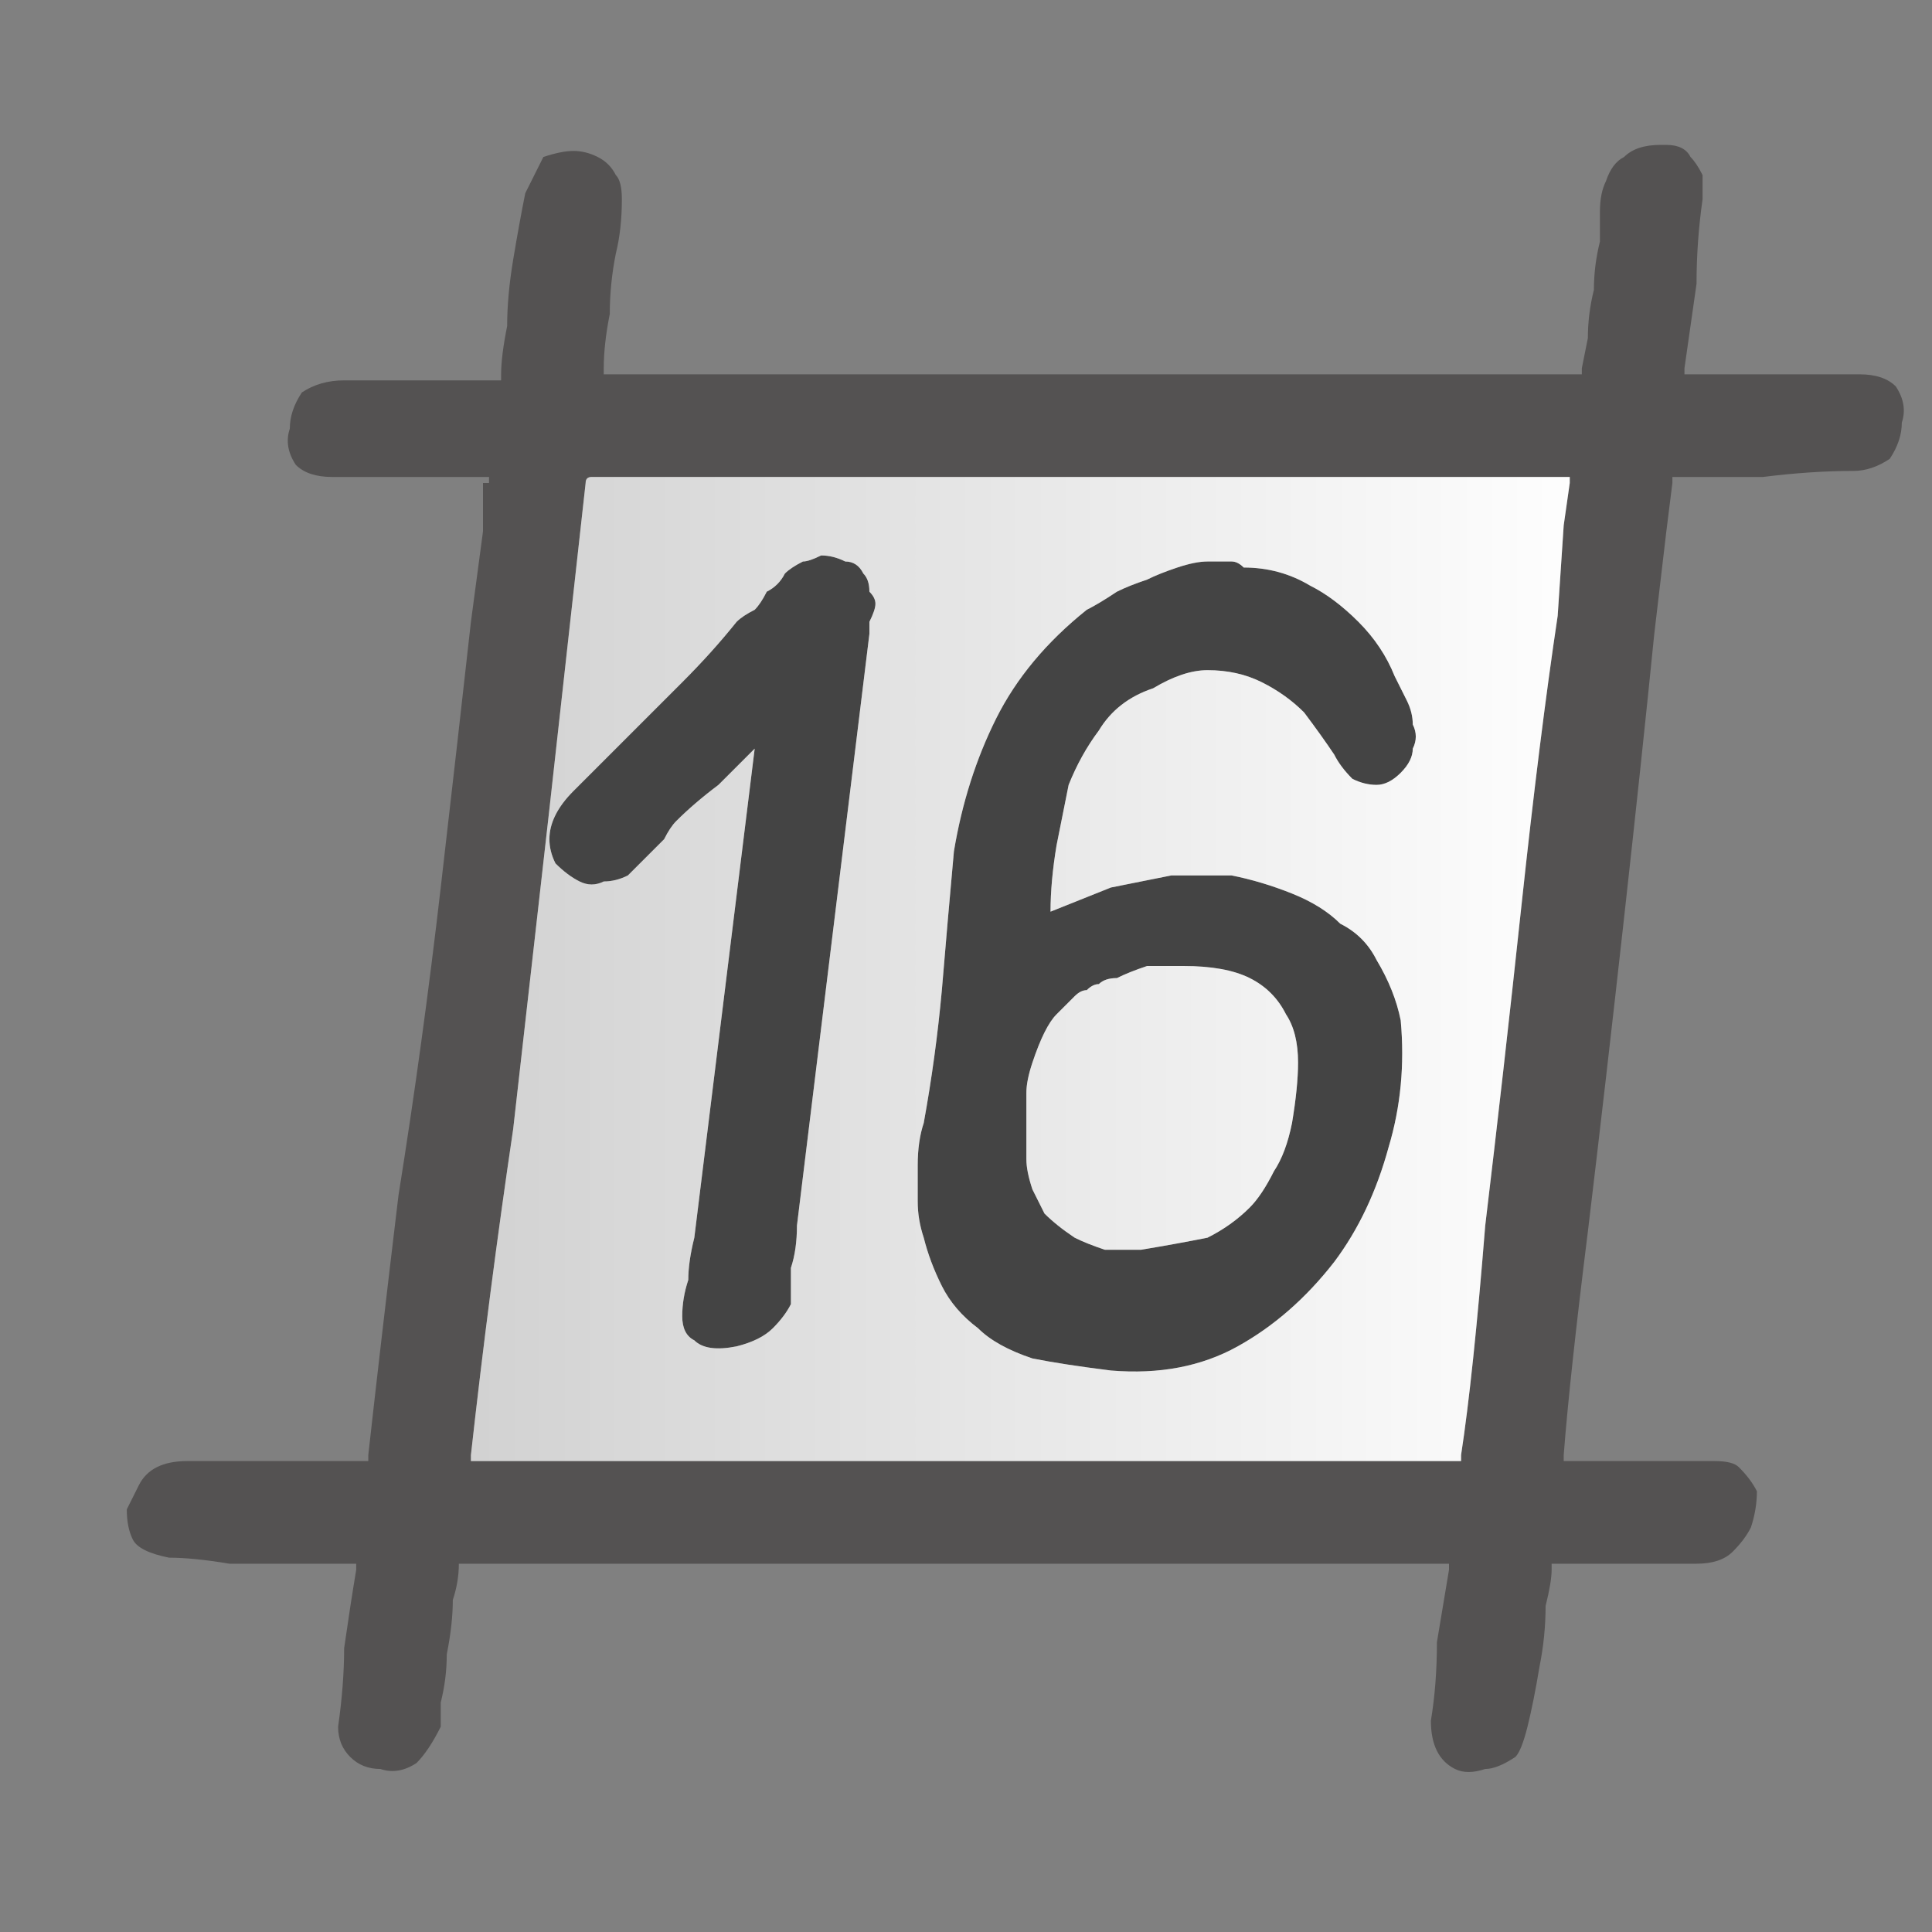
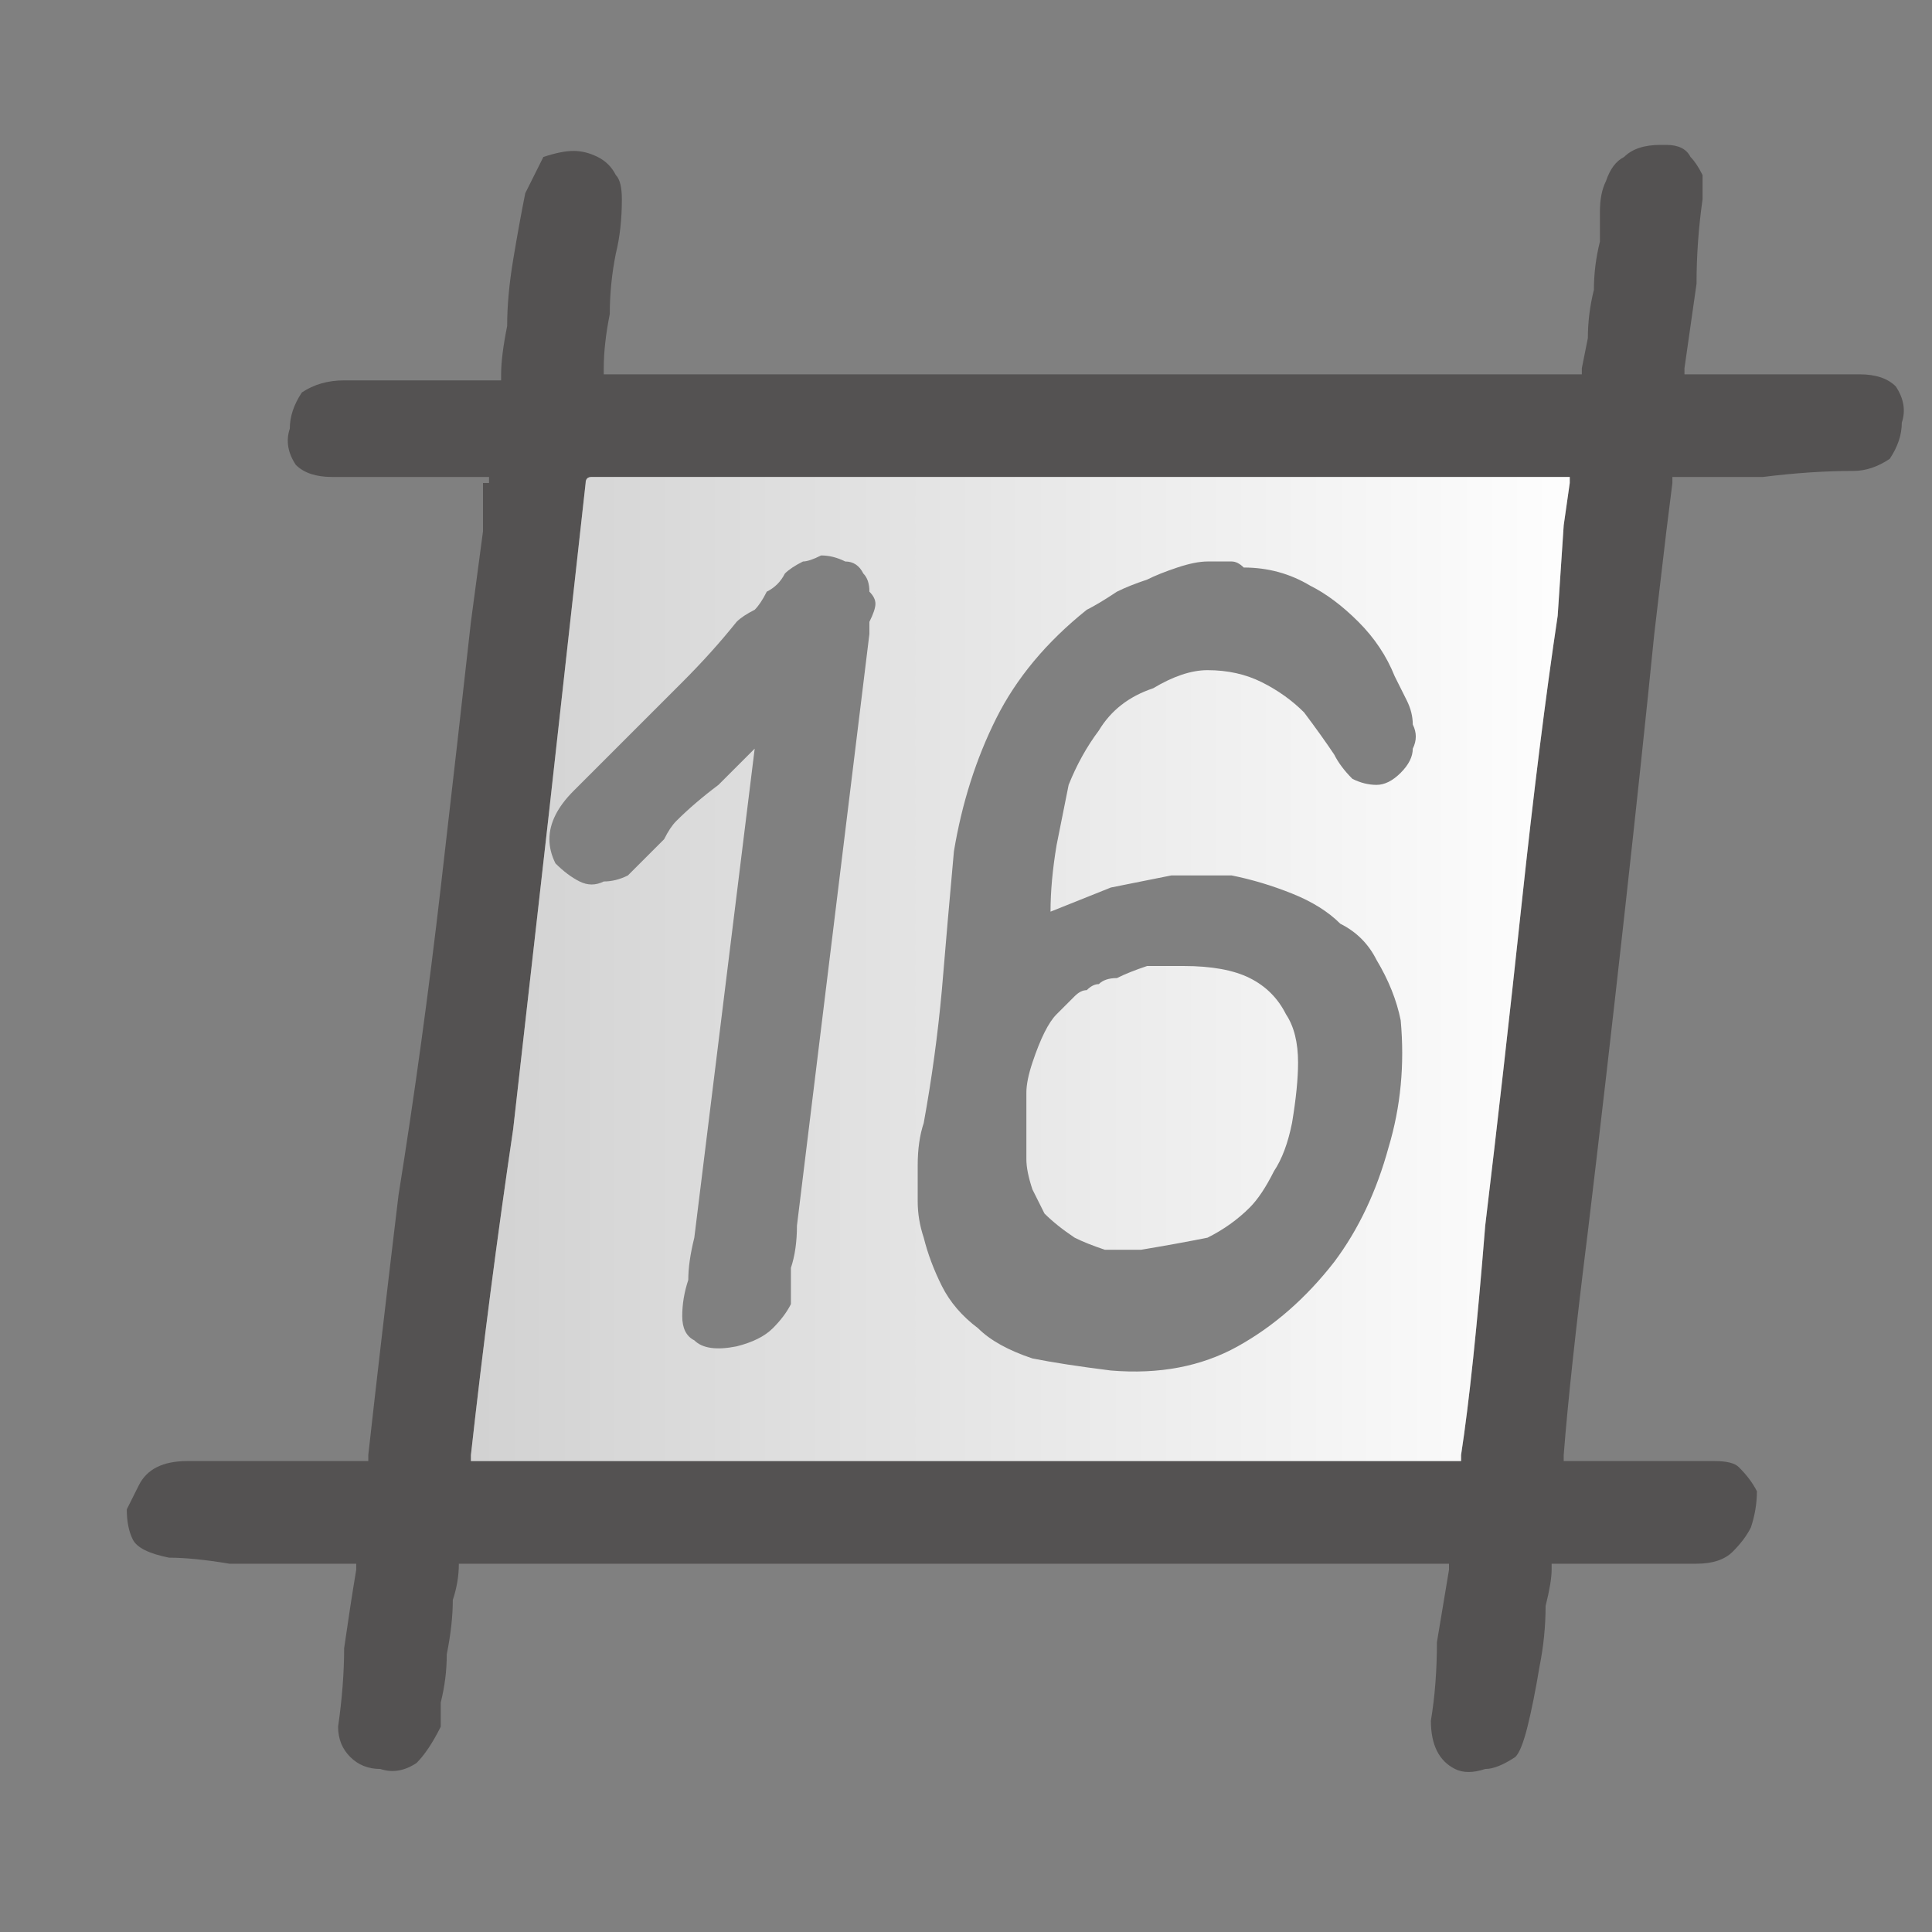
<svg xmlns="http://www.w3.org/2000/svg" height="16" width="16">
  <rect width="100%" height="100%" fill="#808080" stroke="none" />
  <defs>
    <linearGradient gradientTransform="matrix(0.006 0 0 0.006 -7.7 3.15)" gradientUnits="userSpaceOnUse" id="gradient0" spreadMethod="pad" x1="-819.2" x2="819.2">
      <stop offset="0" stop-color="#D0D0D0" />
      <stop offset="0.992" stop-color="#FFFFFF" />
    </linearGradient>
    <linearGradient gradientTransform="matrix(0.001 0 0 0.001 -6.4 7.7)" gradientUnits="userSpaceOnUse" id="gradient1" spreadMethod="pad" x1="-819.2" x2="819.2">
      <stop offset="0" stop-color="#D0D0D0" />
      <stop offset="0.992" stop-color="#FFFFFF" />
    </linearGradient>
    <linearGradient gradientTransform="matrix(0.006 0 0 0.006 8.45 3.45)" gradientUnits="userSpaceOnUse" id="gradient2" spreadMethod="pad" x1="-819.2" x2="819.2">
      <stop offset="0" stop-color="#D0D0D0" />
      <stop offset="0.992" stop-color="#FFFFFF" />
    </linearGradient>
  </defs>
  <g>
    <path d="M-12.65 11.75 Q-12.65 10.85 -12.65 9.6 -12.65 8.3 -12.65 7.05 -12.65 5.75 -12.65 4.85 L-12.65 4.1 -12.7 3.75 -12.7 3.7 Q-12.7 3.7 -12.7 3.7 -12.7 3.7 -12.7 3.7 -12.7 3.7 -12.7 3.7 -13.05 3.7 -13.35 3.7 -13.65 3.7 -13.95 3.7 -14.15 3.7 -14.25 3.55 -14.35 3.45 -14.35 3.25 -14.35 3.1 -14.25 3 -14.15 2.85 -13.95 2.85 -13.65 2.85 -13.35 2.85 L-12.75 2.85 -12.7 2.85 Q-12.7 2.85 -12.7 2.85 -12.7 2.85 -12.7 2.85 -12.7 2.85 -12.7 2.8 -12.7 2.55 -12.7 2.3 -12.7 2 -12.7 1.75 -12.7 1.65 -12.7 1.55 -12.7 1.45 -12.7 1.35 -12.7 1.25 -12.65 1.2 -12.6 1.1 -12.5 1.05 -12.4 0.95 -12.3 0.95 -12.2 0.95 -12.1 1 -12 1.05 -11.9 1.15 -11.85 1.25 -11.85 1.35 -11.85 1.6 -11.85 1.85 -11.85 2.1 -11.85 2.3 -11.85 2.55 -11.85 2.8 -11.85 2.8 -11.85 2.8 -11.85 2.85 -11.85 2.85 -11.8 2.85 -11.8 2.85 L-11.4 2.85 -10.6 2.85 Q-9.6 2.85 -8.25 2.8 -6.95 2.8 -5.9 2.8 L-5.1 2.8 -4.7 2.8 Q-4.5 2.8 -4.25 2.8 -4.05 2.8 -3.8 2.8 -3.8 2.8 -3.75 2.8 -3.75 2.8 -3.75 2.8 -3.75 2.8 -3.75 2.8 L-3.75 2.75 Q-3.75 2.6 -3.75 2.45 -3.75 2.3 -3.75 2.1 -3.75 2 -3.75 1.9 -3.75 1.8 -3.75 1.7 -3.75 1.6 -3.75 1.5 -3.75 1.3 -3.75 1.2 -3.7 1.1 -3.6 1 -3.55 0.95 -3.35 0.9 -3.35 0.9 -3.3 0.9 -3.3 0.9 -3.3 0.9 -3.3 0.9 -3.3 0.9 L-3.25 0.9 Q-3.15 0.95 -3.1 1 -3 1.05 -2.95 1.15 -2.9 1.25 -2.9 1.35 -2.9 1.7 -2.9 2.05 -2.9 2.4 -2.9 2.75 -2.9 2.75 -2.9 2.8 -2.9 2.8 -2.9 2.8 -2.9 2.8 -2.9 2.8 -2.85 2.8 -2.85 2.8 -2.5 2.8 -2.15 2.8 -1.8 2.8 -1.45 2.8 -1.25 2.8 -1.15 2.95 -1.05 3.05 -1.05 3.2 -1.05 3.35 -1.15 3.5 -1.25 3.6 -1.4 3.65 -1.75 3.65 -2.15 3.65 -2.5 3.65 -2.85 3.65 -2.85 3.65 -2.85 3.65 -2.9 3.65 -2.9 3.65 -2.9 3.65 -2.9 3.65 -2.9 3.7 -2.9 3.7 L-2.9 4.1 -2.9 4.95 Q-2.85 5.95 -2.85 7.3 -2.85 8.65 -2.8 9.85 -2.8 11.1 -2.8 11.7 L-2.8 11.75 Q-2.8 11.75 -2.8 11.75 -2.8 11.75 -2.8 11.75 -2.8 11.75 -2.75 11.75 L-2 11.75 Q-1.9 11.75 -1.75 11.75 -1.65 11.75 -1.5 11.8 -1.4 11.8 -1.3 11.85 -1.2 11.9 -1.15 12.05 -1.1 12.2 -1.15 12.3 -1.2 12.45 -1.3 12.5 -1.4 12.6 -1.55 12.6 -1.85 12.6 -2.15 12.6 -2.45 12.6 -2.75 12.6 -2.75 12.6 -2.75 12.6 -2.8 12.6 -2.8 12.6 -2.8 12.6 -2.8 12.65 -2.8 12.85 -2.8 13.05 -2.8 13.25 -2.8 13.5 -2.75 13.55 -2.75 13.65 -2.75 13.75 -2.75 13.9 -2.75 14 -2.8 14.1 -2.85 14.15 -2.9 14.25 -3 14.35 -3.15 14.35 -3.25 14.35 -3.35 14.3 -3.45 14.25 -3.55 14.15 -3.6 14.05 -3.6 13.9 -3.6 13.6 -3.6 13.3 -3.65 13 -3.65 12.65 -3.6 12.65 -3.65 12.65 -3.65 12.6 -3.65 12.6 -3.65 12.6 -3.65 12.6 L-11.75 12.6 Q-11.75 12.6 -11.8 12.6 -11.8 12.6 -11.8 12.6 -11.8 12.6 -11.8 12.65 -11.8 12.85 -11.8 13.05 -11.8 13.25 -11.8 13.45 -11.8 13.55 -11.8 13.65 -11.8 13.75 -11.8 13.8 -11.8 13.9 -11.8 14 -11.85 14.2 -11.95 14.25 -12.1 14.35 -12.25 14.35 -12.4 14.35 -12.5 14.25 -12.65 14.15 -12.65 13.95 -12.65 13.65 -12.65 13.3 -12.65 13 -12.65 12.65 -12.65 12.65 -12.65 12.65 -12.65 12.6 -12.65 12.6 -12.65 12.6 -12.65 12.6 L-12.7 12.6 Q-12.95 12.6 -13.2 12.6 -13.5 12.6 -13.75 12.6 -13.85 12.6 -13.95 12.6 -14.05 12.6 -14.15 12.6 -14.3 12.6 -14.35 12.55 -14.45 12.5 -14.5 12.4 -14.6 12.3 -14.6 12.2 -14.6 12.1 -14.55 12 -14.45 11.9 -14.4 11.85 -14.3 11.8 -14.15 11.75 -13.9 11.75 -13.65 11.75 -13.45 11.75 -13.2 11.75 -12.95 11.75 -12.7 11.75 -12.7 11.75 -12.65 11.75 -12.65 11.75 -12.65 11.75 -12.65 11.75 -12.65 11.75 M-4.2 3.65 Q-4.2 3.65 -4.25 3.65 -4.25 3.65 -4.25 3.65 -5.5 3.65 -6.75 3.65 -8.05 3.65 -9.3 3.65 -10.55 3.7 -11.8 3.7 -11.8 3.7 -11.85 3.7 -11.85 3.7 -11.85 3.7 -11.85 3.7 -11.85 3.7 L-11.85 3.75 Q-11.85 5.05 -11.85 6.4 L-11.8 9.05 Q-11.8 10.4 -11.8 11.75 -11.8 11.75 -11.8 11.75 -11.8 11.75 -11.8 11.75 -11.75 11.75 -11.75 11.75 L-3.7 11.75 -3.65 11.75 Q-3.65 11.75 -3.65 11.75 -3.65 11.75 -3.65 11.75 -3.65 11.75 -3.65 11.75 L-3.65 11.7 Q-3.65 10.95 -3.65 10.15 L-3.7 8.6 Q-3.7 7.85 -3.7 7.05 -3.7 6.6 -3.7 6.15 L-3.7 5.2 Q-3.75 4.75 -3.75 4.3 -3.75 4.15 -3.75 4 -3.75 3.85 -3.75 3.7 -3.75 3.65 -3.75 3.65 -3.75 3.65 -3.75 3.65 -3.75 3.65 -3.8 3.65 L-4.2 3.65 M3.65 14.3 Q3.55 14.5 3.45 14.6 3.3 14.7 3.15 14.65 3 14.65 2.9 14.55 2.8 14.45 2.8 14.3 2.85 13.95 2.85 13.65 2.9 13.3 2.95 13 L2.95 12.95 Q2.95 12.95 2.95 12.95 2.95 12.95 2.95 12.95 2.95 12.95 2.95 12.95 L2.9 12.95 Q2.75 12.95 2.5 12.95 2.2 12.95 1.9 12.95 1.6 12.9 1.4 12.9 1.15 12.85 1.1 12.75 1.05 12.65 1.05 12.5 1.1 12.4 1.15 12.3 1.2 12.2 1.3 12.15 1.4 12.1 1.55 12.1 1.8 12.1 2 12.1 2.25 12.1 2.5 12.1 2.75 12.1 3 12.1 3 12.1 3.05 12.1 3.05 12.1 3.05 12.1 3.05 12.1 3.05 12.05 3.15 11.15 3.3 9.9 3.5 8.65 3.65 7.35 3.8 6.05 3.9 5.15 L4 4.4 4 4.05 4 4 Q4 4 4.05 4 4.05 4 4.05 3.95 4 3.95 4 3.95 3.65 3.95 3.35 3.95 3.05 3.95 2.75 3.95 2.55 3.95 2.45 3.85 2.35 3.7 2.4 3.55 2.4 3.4 2.5 3.25 2.65 3.15 2.85 3.15 3.15 3.15 3.45 3.15 L4.05 3.15 4.1 3.15 Q4.1 3.15 4.1 3.15 4.1 3.15 4.15 3.15 4.15 3.1 4.15 3.1 4.15 2.95 4.2 2.7 4.2 2.45 4.25 2.15 4.3 1.85 4.35 1.6 4.45 1.4 4.5 1.3 4.65 1.25 4.75 1.25 4.85 1.25 4.95 1.3 5.05 1.35 5.1 1.45 5.15 1.5 5.15 1.65 5.15 1.9 5.1 2.1 5.05 2.35 5.05 2.6 5 2.85 5 3.05 L5 3.1 Q5 3.1 5 3.1 5 3.1 5 3.1 5 3.1 5 3.1 L5.05 3.1 5.45 3.1 6.35 3.1 Q7.5 3.1 9 3.1 10.5 3.1 11.7 3.1 L12.6 3.1 13.05 3.1 Q13.05 3.1 13.1 3.1 13.1 3.1 13.1 3.1 13.1 3.1 13.1 3.05 L13.15 2.8 Q13.15 2.6 13.2 2.4 13.2 2.2 13.25 2 13.25 1.85 13.25 1.75 13.25 1.6 13.3 1.5 13.35 1.35 13.45 1.3 13.55 1.2 13.75 1.2 13.75 1.2 13.75 1.2 13.75 1.2 13.8 1.2 13.8 1.2 13.8 1.2 13.95 1.2 14 1.3 14.05 1.35 14.1 1.45 14.1 1.5 14.1 1.65 14.05 2 14.05 2.35 14 2.7 13.95 3.05 13.95 3.05 13.95 3.05 13.95 3.1 13.95 3.1 13.95 3.1 13.95 3.1 14 3.1 14 3.1 14.35 3.1 14.7 3.1 15.05 3.1 15.4 3.1 15.6 3.1 15.7 3.2 15.8 3.35 15.75 3.5 15.75 3.65 15.65 3.8 15.5 3.9 15.35 3.9 15 3.9 14.6 3.95 14.25 3.95 13.9 3.95 13.9 3.95 13.85 3.95 13.85 3.95 13.85 3.95 13.85 3.95 13.85 4 L13.8 4.4 13.7 5.25 Q13.6 6.25 13.45 7.6 13.3 8.95 13.15 10.2 13 11.4 12.95 12.05 12.95 12.05 12.95 12.05 12.95 12.1 12.95 12.1 12.95 12.1 12.95 12.1 L13 12.1 13.75 12.1 Q13.85 12.1 14 12.1 14.1 12.1 14.2 12.1 14.35 12.1 14.4 12.15 14.5 12.25 14.55 12.35 14.55 12.5 14.5 12.65 14.45 12.75 14.35 12.85 14.25 12.95 14.05 12.95 13.75 12.95 13.5 12.95 13.2 12.95 12.9 12.95 12.9 12.95 12.85 12.95 12.85 12.95 12.85 12.95 12.85 12.95 12.85 12.95 L12.85 13 Q12.85 13.1 12.8 13.3 12.8 13.55 12.75 13.8 12.7 14.1 12.65 14.3 12.6 14.5 12.55 14.55 12.4 14.65 12.3 14.65 12.15 14.7 12.05 14.65 11.95 14.6 11.9 14.5 11.85 14.4 11.85 14.25 11.9 13.95 11.9 13.6 11.95 13.3 12 13 L12 12.95 Q12 12.95 12 12.95 12 12.95 12 12.95 12 12.95 12 12.95 L11.95 12.95 3.85 12.95 Q3.85 12.95 3.8 12.95 3.8 12.95 3.8 12.95 3.8 12.95 3.8 12.95 3.8 13.1 3.75 13.25 3.75 13.45 3.7 13.7 3.7 13.9 3.65 14.1 3.65 14.25 3.65 14.3 M12.1 12.05 Q12.2 11.4 12.3 10.15 12.45 8.9 12.6 7.5 12.75 6.1 12.9 5.1 L12.95 4.35 13 4 13 3.95 Q13 3.95 13 3.95 13 3.95 13 3.95 13 3.95 12.95 3.95 L12.55 3.95 Q12.5 3.95 12.5 3.95 12.5 3.95 12.5 3.95 L12.45 3.95 Q11.2 3.95 9.95 3.95 8.7 3.95 7.45 3.95 6.2 3.95 4.95 3.95 L4.9 3.95 Q4.9 3.95 4.9 3.95 4.85 3.95 4.85 4 4.85 4 4.85 4 4.7 5.35 4.55 6.7 L4.25 9.35 Q4.05 10.7 3.9 12.05 3.9 12.1 3.9 12.1 3.9 12.1 3.9 12.1 3.95 12.1 3.95 12.1 L12.05 12.1 Q12.05 12.1 12.05 12.1 12.1 12.1 12.1 12.1 12.1 12.1 12.1 12.05 12.1 12.05 12.1 12.05" fill="#545252" stroke="none" />
-     <path d="M-9.35 9.85 Q-9.35 10 -9.3 10.15 -9.3 10.3 -9.35 10.45 -9.35 10.6 -9.45 10.7 -9.5 10.8 -9.7 10.8 -9.95 10.85 -10.05 10.8 -10.15 10.7 -10.2 10.6 -10.2 10.45 -10.2 10.25 -10.2 10.1 -10.2 9.95 L-10.2 5.85 Q-10.35 6 -10.45 6.15 -10.6 6.35 -10.75 6.5 -10.8 6.55 -10.85 6.6 -10.9 6.7 -10.95 6.8 -11.05 6.85 -11.1 6.9 -11.2 6.95 -11.25 7 -11.4 7 -11.5 6.95 -11.6 6.9 -11.7 6.8 -11.75 6.75 -11.8 6.65 -11.8 6.5 -11.75 6.4 -11.7 6.3 -11.65 6.2 -11.55 6.1 -11.45 6 -11.35 5.9 -11.3 5.85 -11.05 5.6 -10.85 5.35 -10.65 5.1 -10.45 4.85 -10.4 4.8 -10.35 4.7 -10.3 4.65 -10.2 4.6 -10.15 4.5 -10.1 4.45 -10.05 4.4 -10 4.35 -9.9 4.3 -9.8 4.3 -9.7 4.25 -9.65 4.3 -9.55 4.35 -9.45 4.4 -9.4 4.45 -9.35 4.55 -9.35 4.6 -9.35 4.65 -9.35 4.75 -9.35 4.8 -9.35 4.85 -9.35 4.95 L-9.35 9.85 M-7.55 8.95 Q-7.55 9.1 -7.5 9.25 -7.5 9.4 -7.45 9.5 -7.4 9.6 -7.25 9.75 -7.15 9.85 -7.05 9.9 -6.9 9.95 -6.75 10 -6.6 10.05 -6.45 10 -6.15 10 -5.95 9.9 -5.75 9.8 -5.6 9.7 -5.5 9.55 -5.45 9.4 -5.4 9.2 -5.35 8.95 -5.3 8.7 -5.35 8.45 -5.4 8.25 -5.5 8.05 -5.65 7.9 -5.85 7.8 -6.05 7.7 -6.4 7.7 -6.55 7.7 -6.7 7.7 -6.8 7.7 -6.95 7.75 -7 7.8 -7.05 7.8 -7.1 7.85 -7.15 7.85 -7.2 7.9 -7.25 7.95 -7.3 8 -7.4 8.05 -7.45 8.1 -7.5 8.25 -7.5 8.35 -7.55 8.5 -7.55 8.6 -7.55 8.75 -7.6 8.85 -7.55 8.95 M-7.55 7.2 Q-7.35 7.1 -7.1 7.05 -6.85 6.95 -6.6 6.95 -6.35 6.9 -6.1 6.95 -5.8 7 -5.6 7.05 -5.35 7.15 -5.15 7.3 -4.95 7.45 -4.8 7.65 -4.65 7.85 -4.55 8.15 -4.45 8.65 -4.5 9.15 -4.6 9.7 -4.85 10.15 -5.15 10.55 -5.55 10.8 -6 11.05 -6.6 11.05 -7 11 -7.25 10.9 -7.55 10.8 -7.75 10.65 -7.95 10.5 -8.1 10.35 -8.2 10.15 -8.3 9.9 -8.3 9.75 -8.35 9.6 -8.4 9.45 -8.4 9.3 -8.4 9.15 -8.4 9 -8.35 8.45 -8.4 7.85 -8.4 7.3 -8.4 6.7 -8.4 6.15 -8.2 5.6 -8 5.1 -7.55 4.75 -7.45 4.65 -7.35 4.6 -7.25 4.55 -7.1 4.45 -7 4.4 -6.85 4.35 -6.75 4.35 -6.6 4.35 -6.55 4.35 -6.5 4.35 -6.45 4.35 -6.45 4.35 -6.4 4.35 -6.35 4.35 -6 4.4 -5.75 4.5 -5.5 4.65 -5.3 4.85 -5.1 5.05 -4.95 5.25 -4.85 5.35 -4.8 5.45 -4.75 5.55 -4.75 5.65 -4.7 5.75 -4.7 5.85 -4.7 5.95 -4.8 6.05 -4.85 6.15 -4.95 6.15 -5 6.2 -5.1 6.15 -5.2 6.15 -5.25 6.05 -5.35 6 -5.4 5.9 -5.5 5.75 -5.7 5.6 -5.85 5.45 -6.05 5.35 -6.25 5.25 -6.5 5.25 -6.7 5.25 -6.95 5.35 -7.2 5.5 -7.35 5.7 -7.5 5.9 -7.55 6.15 -7.6 6.4 -7.6 6.7 -7.6 6.95 -7.55 7.2 M6.6 10.15 Q6.6 10.35 6.55 10.5 6.55 10.65 6.55 10.8 6.5 10.9 6.4 11 6.3 11.1 6.1 11.15 5.85 11.2 5.75 11.1 5.65 11.05 5.65 10.9 5.65 10.75 5.7 10.6 5.7 10.45 5.75 10.25 L6.25 6.2 Q6.1 6.35 5.95 6.5 5.75 6.65 5.6 6.8 5.55 6.85 5.5 6.95 5.4 7.05 5.35 7.1 5.25 7.2 5.2 7.25 5.1 7.3 5 7.3 4.9 7.35 4.8 7.3 4.7 7.25 4.6 7.15 4.55 7.05 4.55 6.95 4.55 6.85 4.6 6.75 4.65 6.65 4.75 6.55 4.85 6.45 4.95 6.35 5.05 6.25 5.15 6.15 5.4 5.9 5.65 5.65 5.9 5.4 6.1 5.15 6.15 5.1 6.25 5.05 6.3 5 6.35 4.9 6.45 4.85 6.5 4.75 6.55 4.7 6.65 4.65 6.7 4.65 6.8 4.6 6.9 4.6 7 4.65 7.1 4.65 7.15 4.75 7.2 4.8 7.2 4.9 7.25 4.95 7.25 5 7.25 5.05 7.2 5.15 7.2 5.2 7.2 5.25 L6.6 10.15 M8.5 9.25 Q8.5 9.45 8.5 9.6 8.5 9.7 8.55 9.85 8.6 9.95 8.65 10.05 8.75 10.15 8.9 10.25 9 10.3 9.15 10.35 9.3 10.35 9.45 10.35 9.75 10.3 10 10.25 10.2 10.15 10.35 10 10.45 9.9 10.55 9.7 10.65 9.55 10.7 9.3 10.75 9 10.75 8.8 10.75 8.55 10.65 8.4 10.55 8.2 10.35 8.1 10.15 8 9.8 8 9.65 8 9.5 8 9.35 8.05 9.25 8.1 9.15 8.1 9.1 8.15 9.05 8.15 9 8.2 8.95 8.2 8.9 8.25 8.85 8.3 8.75 8.4 8.7 8.45 8.65 8.55 8.6 8.65 8.55 8.8 8.5 8.95 8.5 9.05 8.5 9.2 8.5 9.25 M8.7 7.55 Q8.95 7.45 9.2 7.35 9.45 7.3 9.7 7.25 9.95 7.25 10.2 7.25 10.45 7.3 10.7 7.4 10.95 7.5 11.1 7.65 11.3 7.75 11.4 7.95 11.55 8.2 11.6 8.45 11.65 9 11.5 9.5 11.35 10.05 11.05 10.45 10.7 10.9 10.25 11.15 9.8 11.4 9.2 11.35 8.8 11.3 8.55 11.25 8.25 11.15 8.1 11 7.9 10.85 7.8 10.65 7.7 10.45 7.65 10.25 7.6 10.1 7.6 9.95 7.6 9.8 7.6 9.65 7.6 9.45 7.65 9.3 7.75 8.75 7.8 8.2 7.85 7.6 7.9 7.05 8 6.45 8.25 5.95 8.5 5.45 9 5.05 9.1 5 9.25 4.9 9.35 4.85 9.5 4.8 9.6 4.75 9.75 4.7 9.9 4.65 10 4.65 10.05 4.65 10.1 4.65 10.15 4.65 10.2 4.65 10.25 4.65 10.3 4.7 10.6 4.7 10.85 4.85 11.05 4.95 11.25 5.15 11.45 5.35 11.55 5.6 11.6 5.7 11.65 5.8 11.7 5.9 11.7 6 11.75 6.1 11.7 6.2 11.7 6.3 11.6 6.4 11.5 6.5 11.4 6.5 11.3 6.5 11.2 6.45 11.1 6.35 11.05 6.25 10.95 6.1 10.8 5.9 10.65 5.75 10.45 5.65 10.25 5.55 10 5.55 9.8 5.55 9.55 5.7 9.25 5.8 9.1 6.05 8.95 6.25 8.85 6.5 8.8 6.75 8.75 7 8.7 7.3 8.7 7.55" fill="#444444" stroke="none" />
    <path d="M-9.35 9.85 L-9.35 4.95 Q-9.35 4.85 -9.35 4.8 -9.35 4.75 -9.35 4.65 -9.35 4.6 -9.35 4.55 -9.4 4.45 -9.45 4.4 -9.55 4.35 -9.65 4.3 -9.7 4.25 -9.8 4.3 -9.9 4.3 -10 4.35 -10.05 4.4 -10.1 4.45 -10.15 4.5 -10.2 4.6 -10.3 4.65 -10.35 4.7 -10.4 4.8 -10.45 4.85 -10.65 5.1 -10.85 5.35 -11.05 5.6 -11.3 5.85 -11.35 5.9 -11.45 6 -11.55 6.1 -11.65 6.2 -11.7 6.3 -11.75 6.4 -11.8 6.5 -11.8 6.65 -11.75 6.75 -11.7 6.8 -11.6 6.9 -11.5 6.95 -11.4 7 -11.25 7 -11.2 6.95 -11.1 6.9 -11.05 6.85 -10.95 6.8 -10.9 6.7 -10.85 6.6 -10.8 6.55 -10.75 6.5 -10.6 6.35 -10.45 6.15 -10.35 6 -10.2 5.85 L-10.2 9.95 Q-10.2 10.1 -10.2 10.25 -10.2 10.45 -10.2 10.6 -10.15 10.7 -10.05 10.8 -9.95 10.85 -9.7 10.8 -9.5 10.8 -9.45 10.7 -9.35 10.6 -9.35 10.45 -9.3 10.3 -9.3 10.15 -9.35 10 -9.35 9.85 M-7.55 7.2 Q-7.6 6.95 -7.6 6.7 -7.6 6.4 -7.55 6.15 -7.5 5.9 -7.35 5.7 -7.2 5.5 -6.95 5.35 -6.7 5.25 -6.5 5.25 -6.25 5.25 -6.05 5.35 -5.85 5.45 -5.7 5.6 -5.5 5.75 -5.4 5.9 -5.35 6 -5.25 6.05 -5.2 6.15 -5.1 6.15 -5 6.2 -4.95 6.15 -4.85 6.15 -4.8 6.05 -4.7 5.95 -4.7 5.85 -4.7 5.75 -4.75 5.65 -4.75 5.55 -4.8 5.45 -4.85 5.35 -4.95 5.25 -5.1 5.05 -5.3 4.85 -5.5 4.65 -5.75 4.5 -6 4.4 -6.35 4.35 -6.4 4.35 -6.45 4.35 -6.45 4.35 -6.5 4.35 -6.55 4.35 -6.6 4.35 -6.75 4.35 -6.85 4.35 -7 4.4 -7.1 4.45 -7.25 4.55 -7.35 4.6 -7.45 4.65 -7.55 4.75 -8 5.1 -8.2 5.6 -8.4 6.15 -8.4 6.7 -8.4 7.3 -8.4 7.85 -8.35 8.45 -8.4 9 -8.4 9.15 -8.4 9.3 -8.4 9.45 -8.35 9.6 -8.3 9.75 -8.3 9.9 -8.2 10.15 -8.1 10.35 -7.95 10.5 -7.75 10.65 -7.55 10.8 -7.25 10.9 -7 11 -6.6 11.05 -6 11.05 -5.55 10.8 -5.15 10.55 -4.85 10.15 -4.6 9.7 -4.5 9.15 -4.45 8.65 -4.55 8.15 -4.65 7.85 -4.8 7.65 -4.95 7.45 -5.15 7.3 -5.35 7.15 -5.6 7.05 -5.8 7 -6.1 6.95 -6.35 6.9 -6.6 6.95 -6.85 6.95 -7.1 7.05 -7.35 7.1 -7.55 7.2 M-4.2 3.65 L-3.8 3.65 Q-3.75 3.65 -3.75 3.65 -3.75 3.65 -3.75 3.65 -3.75 3.65 -3.75 3.7 -3.75 3.85 -3.75 4 -3.75 4.15 -3.75 4.3 -3.75 4.75 -3.7 5.2 L-3.7 6.15 Q-3.7 6.6 -3.7 7.05 -3.7 7.85 -3.7 8.6 L-3.65 10.15 Q-3.65 10.95 -3.65 11.7 L-3.65 11.75 Q-3.65 11.75 -3.65 11.75 -3.65 11.75 -3.65 11.75 -3.65 11.75 -3.65 11.75 L-3.7 11.75 -11.75 11.75 Q-11.75 11.75 -11.8 11.75 -11.8 11.75 -11.8 11.75 -11.8 11.75 -11.8 11.75 -11.8 10.4 -11.8 9.05 L-11.85 6.4 Q-11.85 5.05 -11.85 3.75 L-11.85 3.7 Q-11.85 3.7 -11.85 3.7 -11.85 3.7 -11.85 3.7 -11.8 3.7 -11.8 3.7 -10.55 3.7 -9.3 3.65 -8.05 3.65 -6.75 3.65 -5.5 3.65 -4.25 3.65 -4.25 3.65 -4.25 3.65 -4.2 3.65 -4.2 3.65" fill="url(#gradient0)" stroke="none" />
    <path d="M-7.55 8.95 Q-7.6 8.85 -7.55 8.75 -7.55 8.6 -7.55 8.5 -7.5 8.35 -7.5 8.25 -7.45 8.1 -7.4 8.05 -7.3 8 -7.25 7.95 -7.2 7.9 -7.15 7.85 -7.1 7.85 -7.05 7.8 -7 7.8 -6.95 7.75 -6.8 7.7 -6.7 7.7 -6.55 7.7 -6.4 7.7 -6.05 7.7 -5.85 7.8 -5.65 7.9 -5.5 8.05 -5.4 8.25 -5.35 8.45 -5.3 8.7 -5.35 8.95 -5.4 9.2 -5.45 9.4 -5.5 9.55 -5.6 9.7 -5.75 9.8 -5.95 9.9 -6.15 10 -6.45 10 -6.6 10.05 -6.75 10 -6.9 9.95 -7.05 9.9 -7.15 9.85 -7.25 9.75 -7.4 9.6 -7.45 9.5 -7.5 9.4 -7.5 9.25 -7.55 9.1 -7.55 8.95" fill="url(#gradient1)" stroke="none" />
    <path d="M8.7 7.55 Q8.7 7.3 8.75 7 8.8 6.75 8.85 6.5 8.95 6.25 9.1 6.05 9.25 5.8 9.55 5.7 9.8 5.55 10 5.55 10.25 5.55 10.45 5.65 10.65 5.75 10.8 5.9 10.95 6.1 11.05 6.25 11.1 6.35 11.2 6.45 11.3 6.5 11.4 6.5 11.5 6.5 11.6 6.4 11.7 6.3 11.7 6.2 11.75 6.1 11.7 6 11.7 5.9 11.65 5.8 11.6 5.7 11.55 5.6 11.45 5.35 11.25 5.15 11.05 4.95 10.85 4.85 10.6 4.7 10.3 4.7 10.25 4.65 10.2 4.65 10.15 4.65 10.1 4.65 10.05 4.65 10 4.65 9.9 4.65 9.75 4.7 9.6 4.75 9.5 4.8 9.35 4.85 9.25 4.9 9.1 5 9 5.05 8.5 5.45 8.25 5.95 8 6.45 7.9 7.05 7.85 7.6 7.8 8.2 7.75 8.75 7.65 9.3 7.6 9.45 7.6 9.65 7.6 9.8 7.6 9.95 7.6 10.1 7.65 10.25 7.7 10.45 7.8 10.65 7.9 10.85 8.1 11 8.25 11.15 8.55 11.25 8.8 11.3 9.2 11.35 9.8 11.4 10.25 11.15 10.7 10.9 11.05 10.45 11.35 10.05 11.5 9.5 11.65 9 11.6 8.45 11.55 8.2 11.4 7.95 11.3 7.75 11.1 7.65 10.95 7.5 10.7 7.4 10.45 7.3 10.2 7.25 9.95 7.25 9.7 7.25 9.45 7.3 9.2 7.35 8.95 7.45 8.7 7.55 M8.5 9.25 Q8.5 9.2 8.5 9.05 8.5 8.95 8.55 8.8 8.6 8.65 8.65 8.55 8.7 8.45 8.75 8.4 8.85 8.3 8.9 8.25 8.95 8.2 9 8.2 9.05 8.15 9.1 8.15 9.15 8.1 9.25 8.1 9.35 8.05 9.5 8 9.65 8 9.8 8 10.15 8 10.35 8.1 10.55 8.2 10.65 8.4 10.75 8.55 10.75 8.8 10.75 9 10.7 9.3 10.65 9.55 10.55 9.7 10.45 9.9 10.35 10 10.2 10.15 10 10.25 9.75 10.3 9.45 10.35 9.3 10.35 9.15 10.35 9 10.3 8.9 10.25 8.75 10.15 8.65 10.05 8.6 9.95 8.55 9.85 8.5 9.7 8.5 9.6 8.5 9.45 8.5 9.25 M6.6 10.15 L7.2 5.25 Q7.2 5.2 7.2 5.15 7.25 5.05 7.25 5 7.25 4.95 7.2 4.9 7.2 4.8 7.15 4.75 7.1 4.65 7 4.65 6.9 4.6 6.8 4.6 6.7 4.65 6.65 4.65 6.55 4.7 6.5 4.75 6.45 4.85 6.35 4.9 6.3 5 6.25 5.05 6.15 5.1 6.1 5.15 5.9 5.4 5.65 5.65 5.4 5.9 5.15 6.15 5.05 6.25 4.95 6.35 4.85 6.45 4.75 6.55 4.65 6.65 4.6 6.75 4.55 6.85 4.55 6.95 4.55 7.05 4.6 7.15 4.7 7.25 4.8 7.3 4.9 7.35 5 7.3 5.1 7.3 5.2 7.25 5.25 7.2 5.35 7.1 5.4 7.05 5.5 6.95 5.55 6.85 5.6 6.8 5.75 6.65 5.95 6.5 6.1 6.35 6.25 6.2 L5.75 10.25 Q5.7 10.45 5.7 10.6 5.65 10.75 5.65 10.9 5.65 11.05 5.75 11.1 5.85 11.2 6.1 11.15 6.3 11.1 6.4 11 6.5 10.9 6.55 10.8 6.55 10.65 6.55 10.5 6.6 10.35 6.6 10.15 M12.1 12.05 Q12.1 12.05 12.1 12.05 12.1 12.1 12.1 12.1 12.1 12.1 12.05 12.1 12.05 12.1 12.05 12.1 L3.95 12.1 Q3.95 12.1 3.9 12.1 3.9 12.1 3.9 12.1 3.9 12.1 3.9 12.05 4.05 10.7 4.25 9.35 L4.55 6.7 Q4.7 5.35 4.85 4 4.85 4 4.85 4 4.85 3.95 4.9 3.95 4.9 3.95 4.9 3.95 L4.95 3.95 Q6.2 3.95 7.45 3.95 8.7 3.95 9.95 3.95 11.2 3.95 12.45 3.95 L12.5 3.95 Q12.5 3.95 12.5 3.95 12.5 3.95 12.55 3.95 L12.95 3.95 Q13 3.95 13 3.95 13 3.95 13 3.95 13 3.95 13 3.95 L13 4 12.95 4.35 12.9 5.1 Q12.75 6.1 12.6 7.5 12.45 8.9 12.3 10.15 12.2 11.4 12.1 12.05" fill="url(#gradient2)" stroke="none" />
  </g>
</svg>